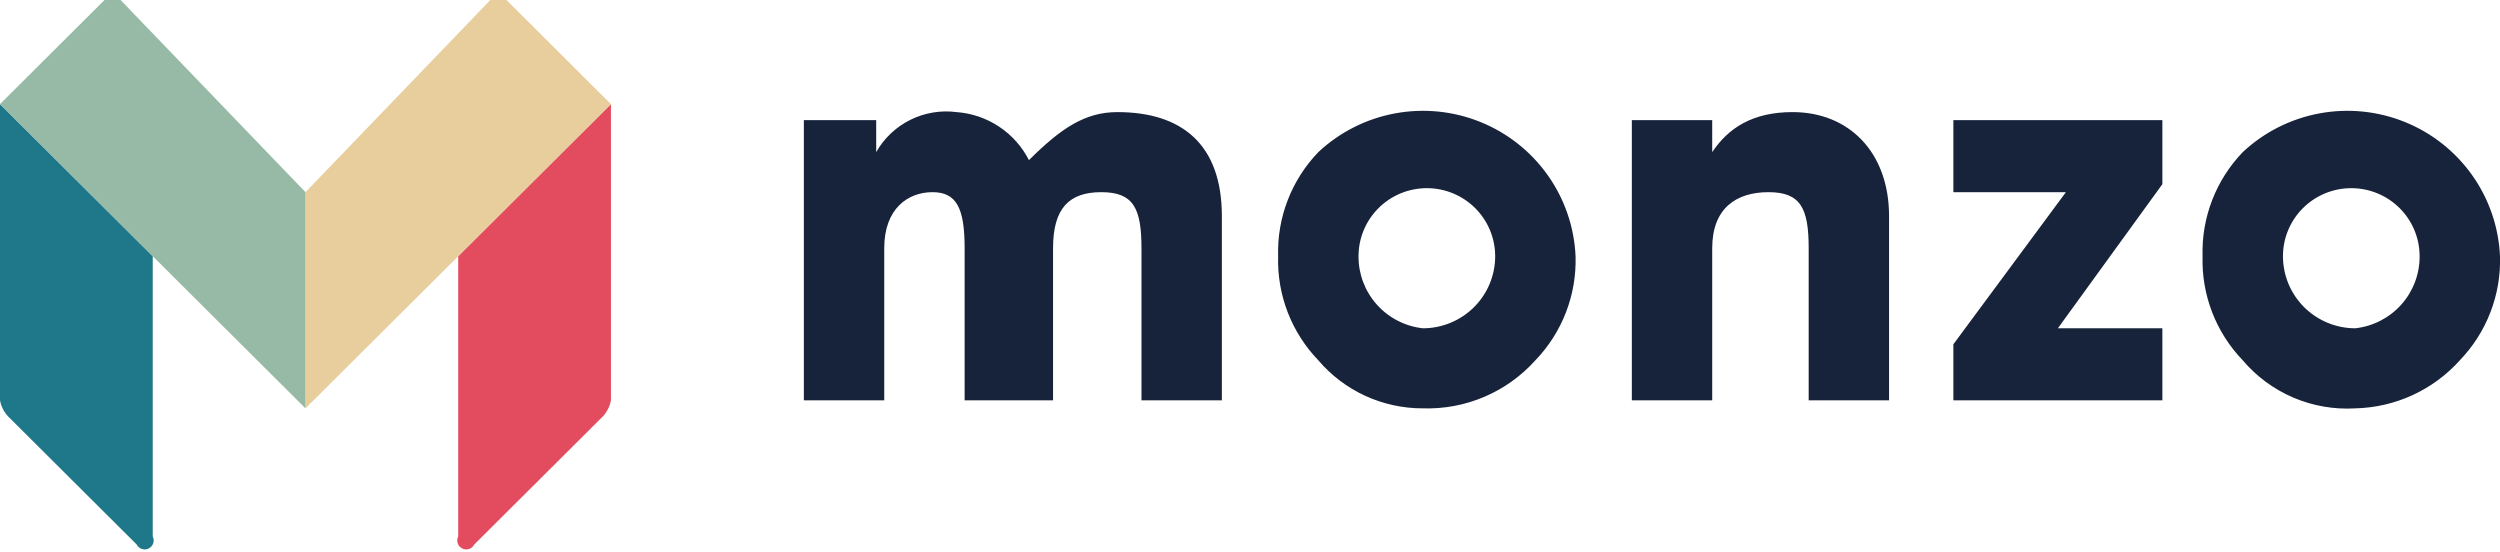
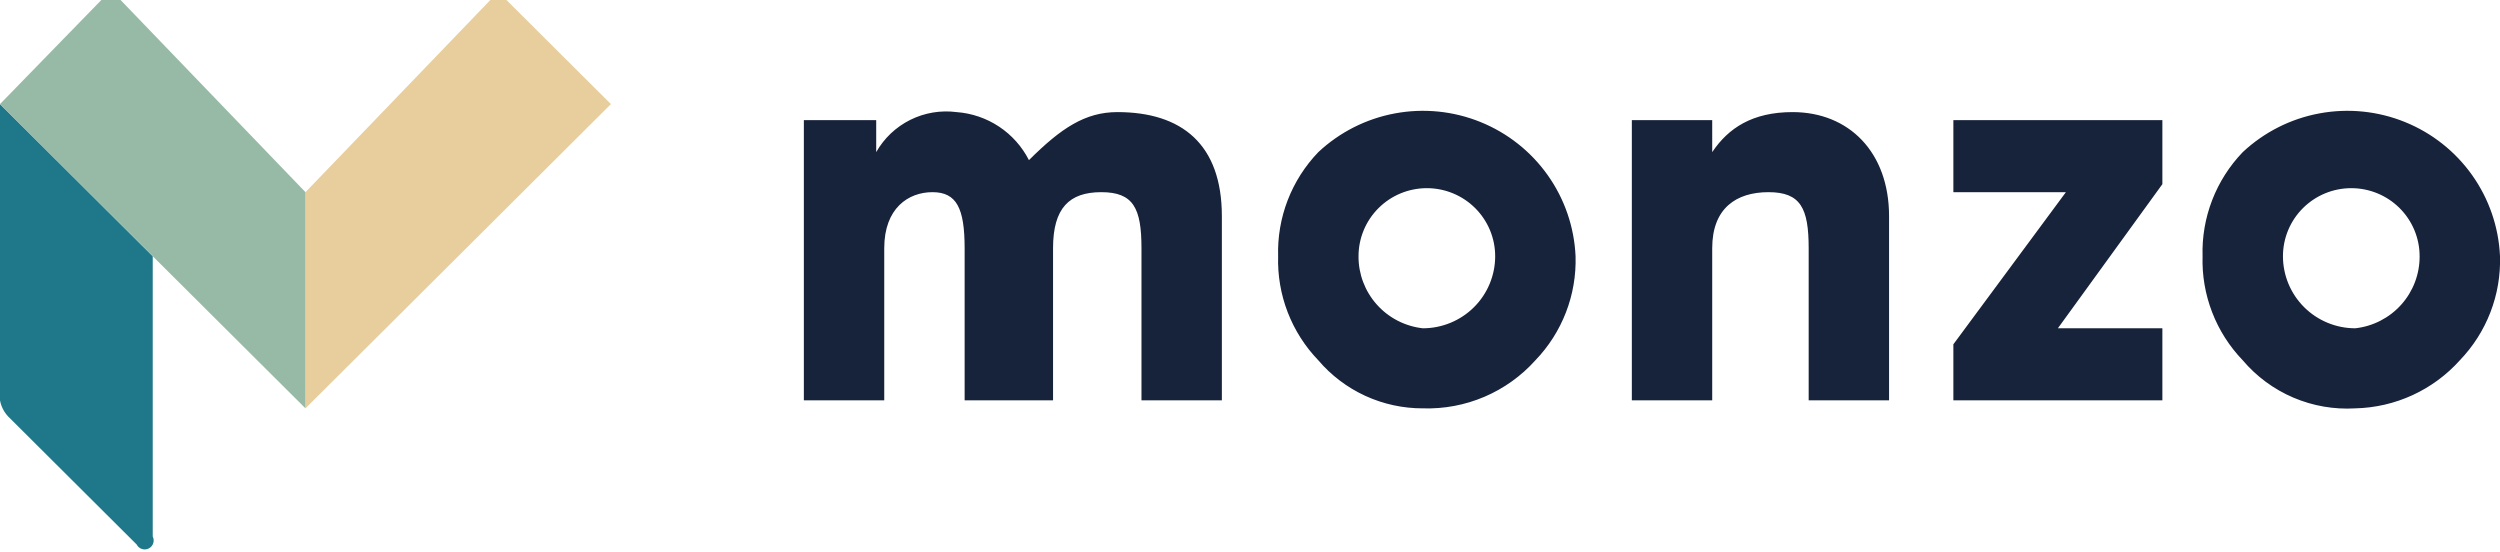
<svg xmlns="http://www.w3.org/2000/svg" width="181" height="40" viewBox="0 0 181 40" fill="none">
  <g clip-path="url(#clip0_593_13748)">
-     <path d="M44.232 28.985C44.152 29.419 43.95 29.821 43.65 30.145L34.338 39.42C34.299 39.496 34.247 39.564 34.182 39.62C34.117 39.676 34.042 39.718 33.961 39.745C33.88 39.772 33.795 39.783 33.709 39.777C33.624 39.771 33.541 39.748 33.465 39.71C33.388 39.672 33.32 39.619 33.264 39.555C33.208 39.491 33.165 39.416 33.138 39.335C33.111 39.255 33.101 39.169 33.107 39.084C33.113 39 33.136 38.917 33.174 38.841V18.551L44.232 7.536V28.985Z" fill="#E34B5F" />
    <path d="M36.666 -1.78814e-06C36.666 -0.154 36.604 -0.301 36.495 -0.41C36.386 -0.519 36.238 -0.58 36.084 -0.58C35.929 -0.58 35.781 -0.519 35.672 -0.41C35.563 -0.301 35.502 -0.154 35.502 -1.78814e-06L22.116 13.913V29.565L33.174 18.551L44.231 7.536L36.666 -1.78814e-06Z" fill="#E7CE9C" />
    <path d="M0 28.985C0.079 29.419 0.281 29.821 0.582 30.145L9.894 39.42C9.971 39.574 10.106 39.691 10.27 39.745C10.434 39.8 10.613 39.787 10.767 39.71C10.921 39.633 11.039 39.498 11.093 39.335C11.148 39.172 11.135 38.994 11.058 38.841V18.551L0 7.536V28.985Z" fill="#1E7889" />
-     <path d="M8.73 -1.78814e-06C8.73 -0.154 8.669 -0.301 8.559 -0.41C8.45 -0.519 8.302 -0.58 8.148 -0.58C7.994 -0.58 7.846 -0.519 7.736 -0.41C7.627 -0.301 7.566 -0.154 7.566 -1.78814e-06L0 7.536L11.058 18.551L22.116 29.565V13.913L8.73 -1.78814e-06Z" fill="#97BAA6" />
+     <path d="M8.73 -1.78814e-06C8.73 -0.154 8.669 -0.301 8.559 -0.41C8.45 -0.519 8.302 -0.58 8.148 -0.58C7.994 -0.58 7.846 -0.519 7.736 -0.41L0 7.536L11.058 18.551L22.116 29.565V13.913L8.73 -1.78814e-06Z" fill="#97BAA6" />
    <path d="M58.199 28.985V8.696H63.437V11.014C64.007 10.009 64.865 9.196 65.903 8.679C66.939 8.163 68.108 7.967 69.257 8.116C70.357 8.197 71.417 8.56 72.335 9.169C73.253 9.779 73.997 10.614 74.495 11.594C76.823 9.275 78.569 8.116 80.897 8.116C85.553 8.116 88.463 10.435 88.463 15.652V28.985H82.643V17.971C82.643 15.072 82.061 13.913 79.733 13.913C77.405 13.913 76.241 15.072 76.241 17.971V28.985H69.839V17.971C69.839 15.072 69.257 13.913 67.511 13.913C65.765 13.913 64.019 15.072 64.019 17.971V28.985H58.199ZM95.447 11.014C96.989 9.57 98.914 8.596 100.995 8.21C103.076 7.823 105.224 8.039 107.185 8.833C109.147 9.626 110.838 10.964 112.058 12.686C113.279 14.409 113.977 16.444 114.071 18.551C114.112 19.936 113.877 21.317 113.377 22.61C112.877 23.904 112.124 25.086 111.161 26.087C110.14 27.225 108.882 28.126 107.474 28.727C106.066 29.328 104.544 29.614 103.013 29.565C101.574 29.568 100.151 29.259 98.844 28.658C97.537 28.057 96.378 27.18 95.447 26.087C94.484 25.086 93.73 23.904 93.23 22.61C92.731 21.317 92.495 19.936 92.537 18.551C92.495 17.165 92.731 15.785 93.23 14.491C93.73 13.197 94.484 12.015 95.447 11.014ZM103.013 23.768C104.402 23.768 105.734 23.218 106.717 22.24C107.699 21.262 108.251 19.934 108.251 18.551C108.251 17.244 107.729 15.991 106.802 15.066C105.874 14.142 104.616 13.623 103.304 13.623C101.992 13.623 100.733 14.142 99.806 15.066C98.878 15.991 98.357 17.244 98.357 18.551C98.349 19.84 98.82 21.086 99.68 22.049C100.539 23.013 101.727 23.625 103.013 23.768ZM118.145 28.985V8.696H123.964V11.014C125.128 9.275 126.874 8.116 129.784 8.116C133.858 8.116 136.768 11.014 136.768 15.652V28.985H130.948V17.971C130.948 15.072 130.366 13.913 128.038 13.913C125.71 13.913 123.964 15.072 123.964 17.971V28.985H118.145ZM162.376 11.014C163.918 9.57 165.843 8.596 167.924 8.21C170.005 7.823 172.154 8.039 174.115 8.833C176.076 9.626 177.767 10.964 178.987 12.686C180.208 14.409 180.906 16.444 181 18.551C181.042 19.936 180.806 21.317 180.306 22.61C179.807 23.904 179.053 25.086 178.09 26.087C177.135 27.151 175.97 28.009 174.669 28.608C173.368 29.206 171.957 29.532 170.524 29.565C168.988 29.657 167.452 29.39 166.037 28.786C164.623 28.182 163.369 27.258 162.376 26.087C161.413 25.086 160.659 23.904 160.16 22.61C159.66 21.317 159.424 19.936 159.466 18.551C159.424 17.165 159.66 15.785 160.16 14.491C160.659 13.197 161.413 12.015 162.376 11.014ZM170.524 23.768C171.81 23.625 172.997 23.013 173.857 22.049C174.717 21.086 175.188 19.84 175.18 18.551C175.18 17.244 174.659 15.991 173.731 15.066C172.803 14.142 171.545 13.623 170.233 13.623C168.921 13.623 167.663 14.142 166.735 15.066C165.807 15.991 165.286 17.244 165.286 18.551C165.286 19.934 165.838 21.262 166.82 22.24C167.803 23.218 169.135 23.768 170.524 23.768ZM141.424 28.985V24.927L149.572 13.913H141.424V8.696H156.556V13.333L148.99 23.768H156.556V28.985H141.424Z" fill="#17233A" />
  </g>
  <defs>
    <clipPath id="clip0_593_13748">
      <rect width="181" height="40" fill="white" />
    </clipPath>
  </defs>
</svg>